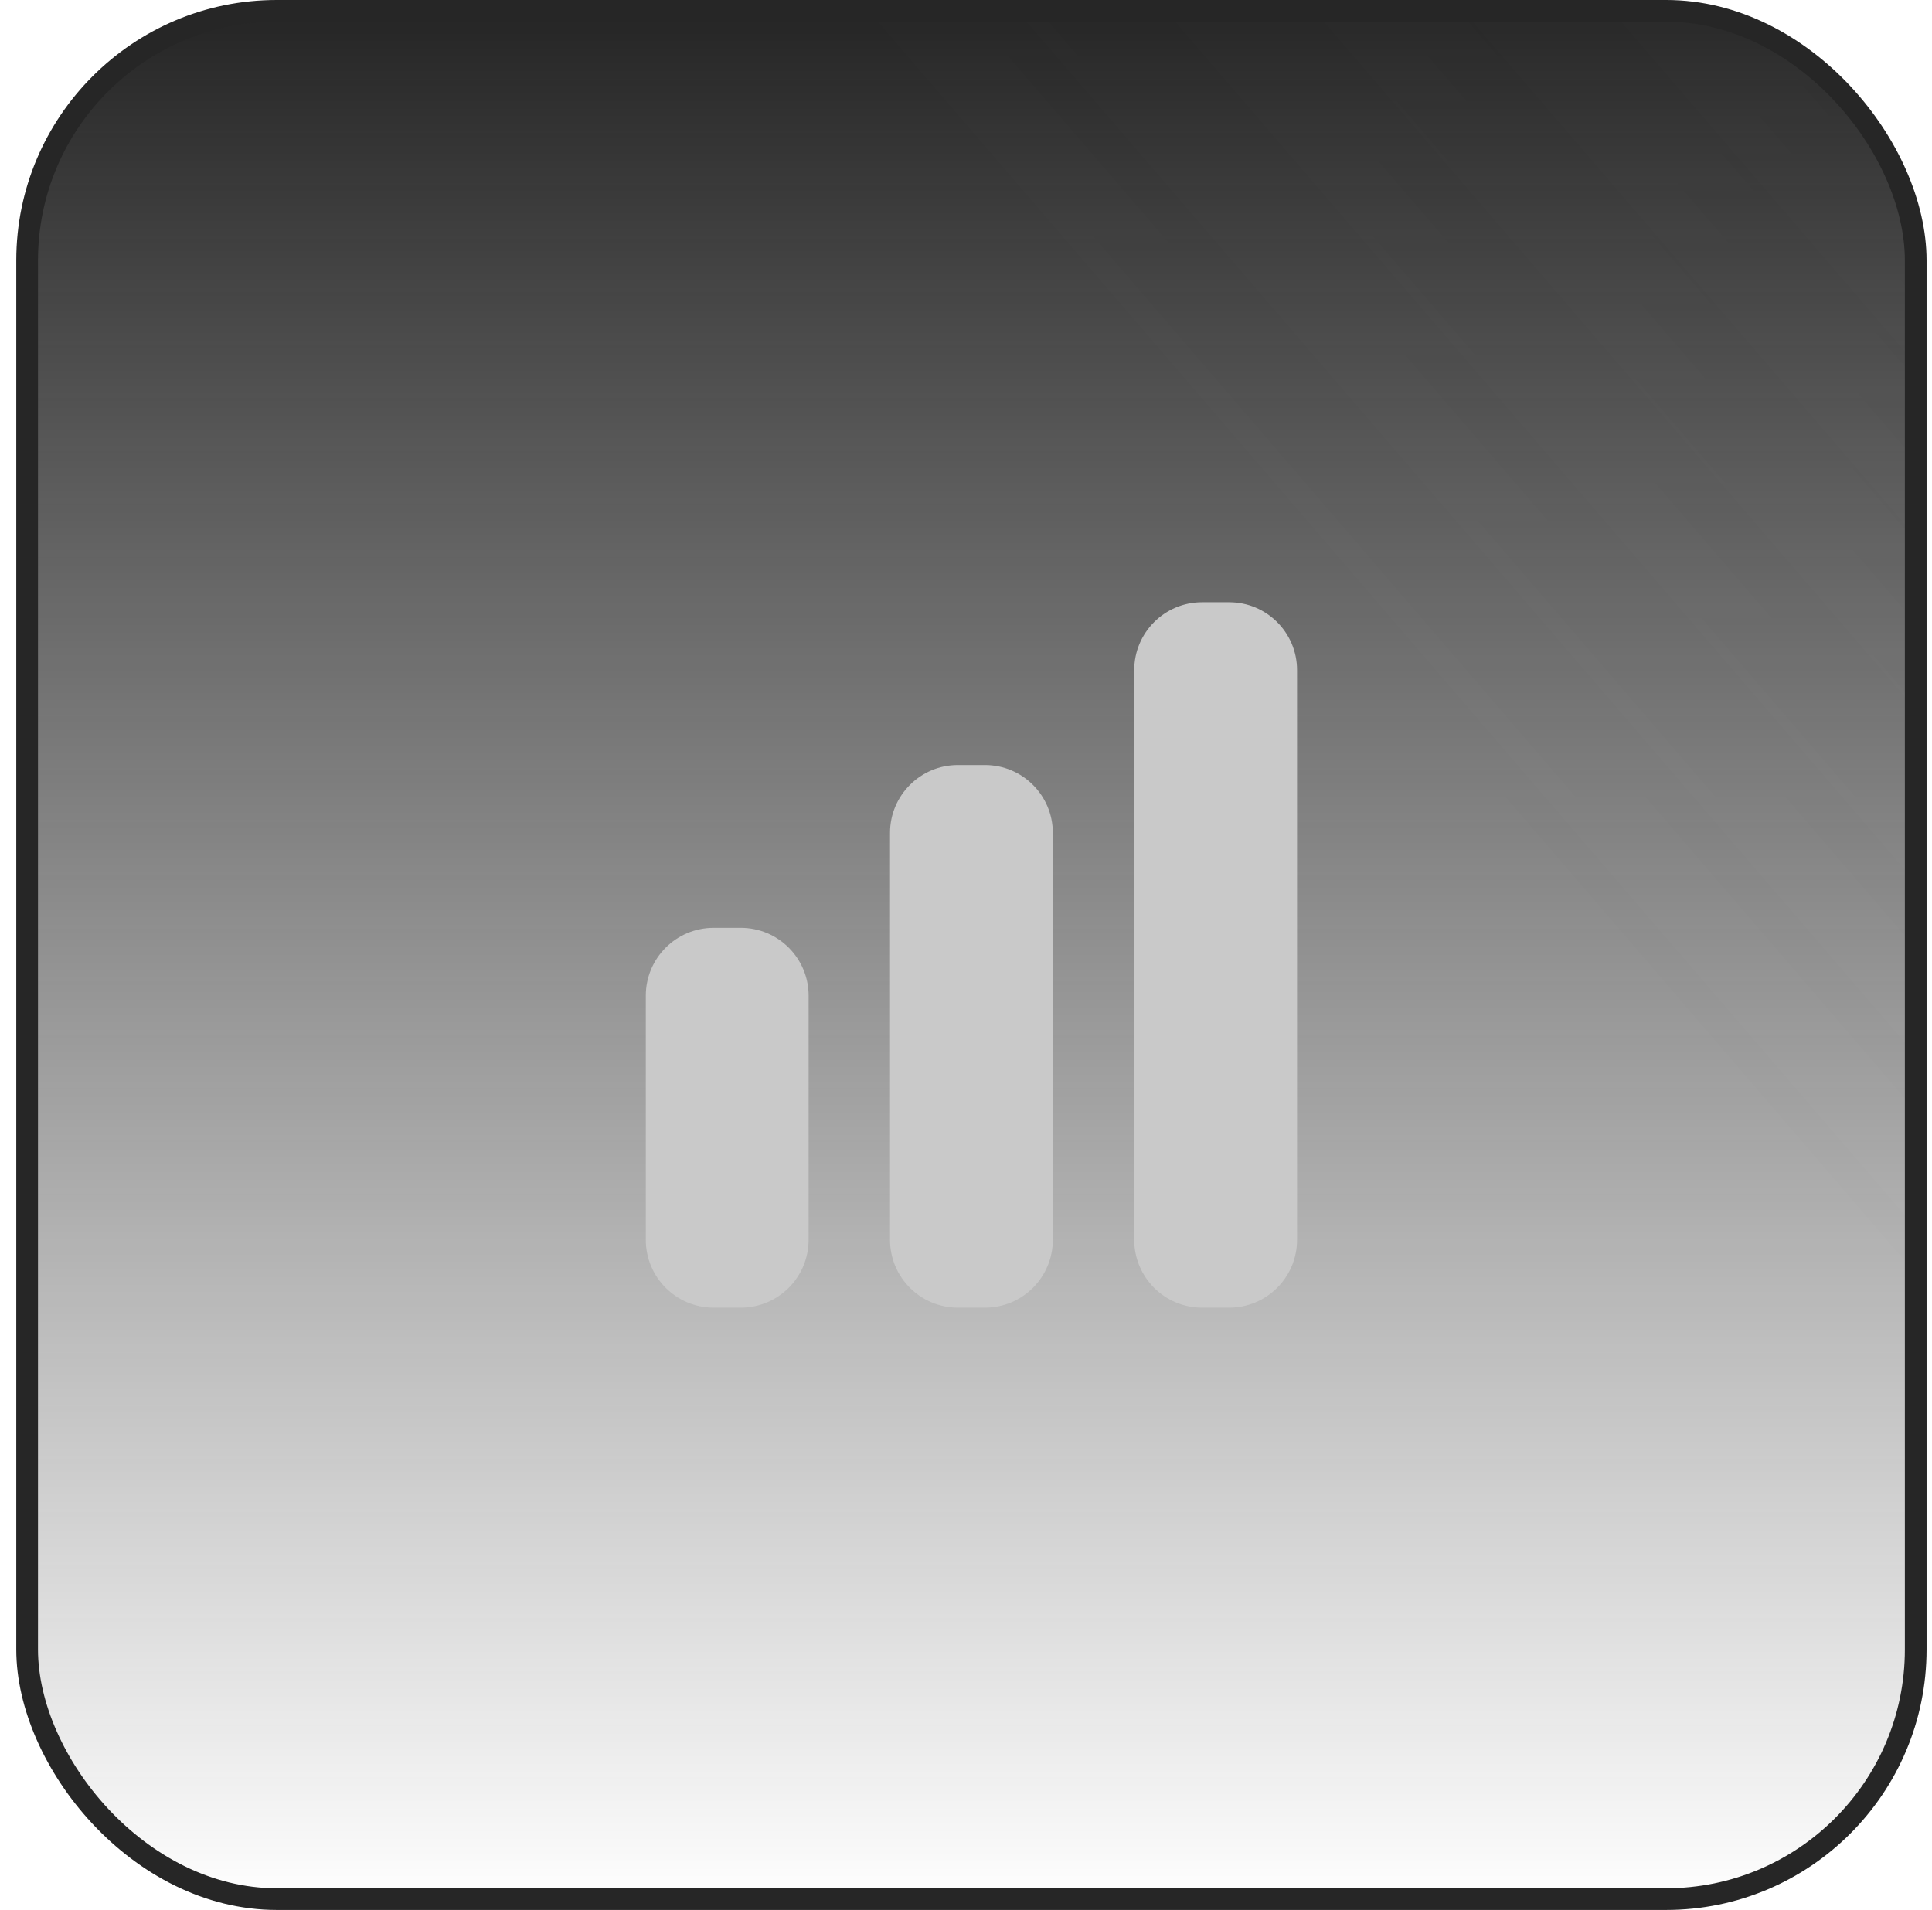
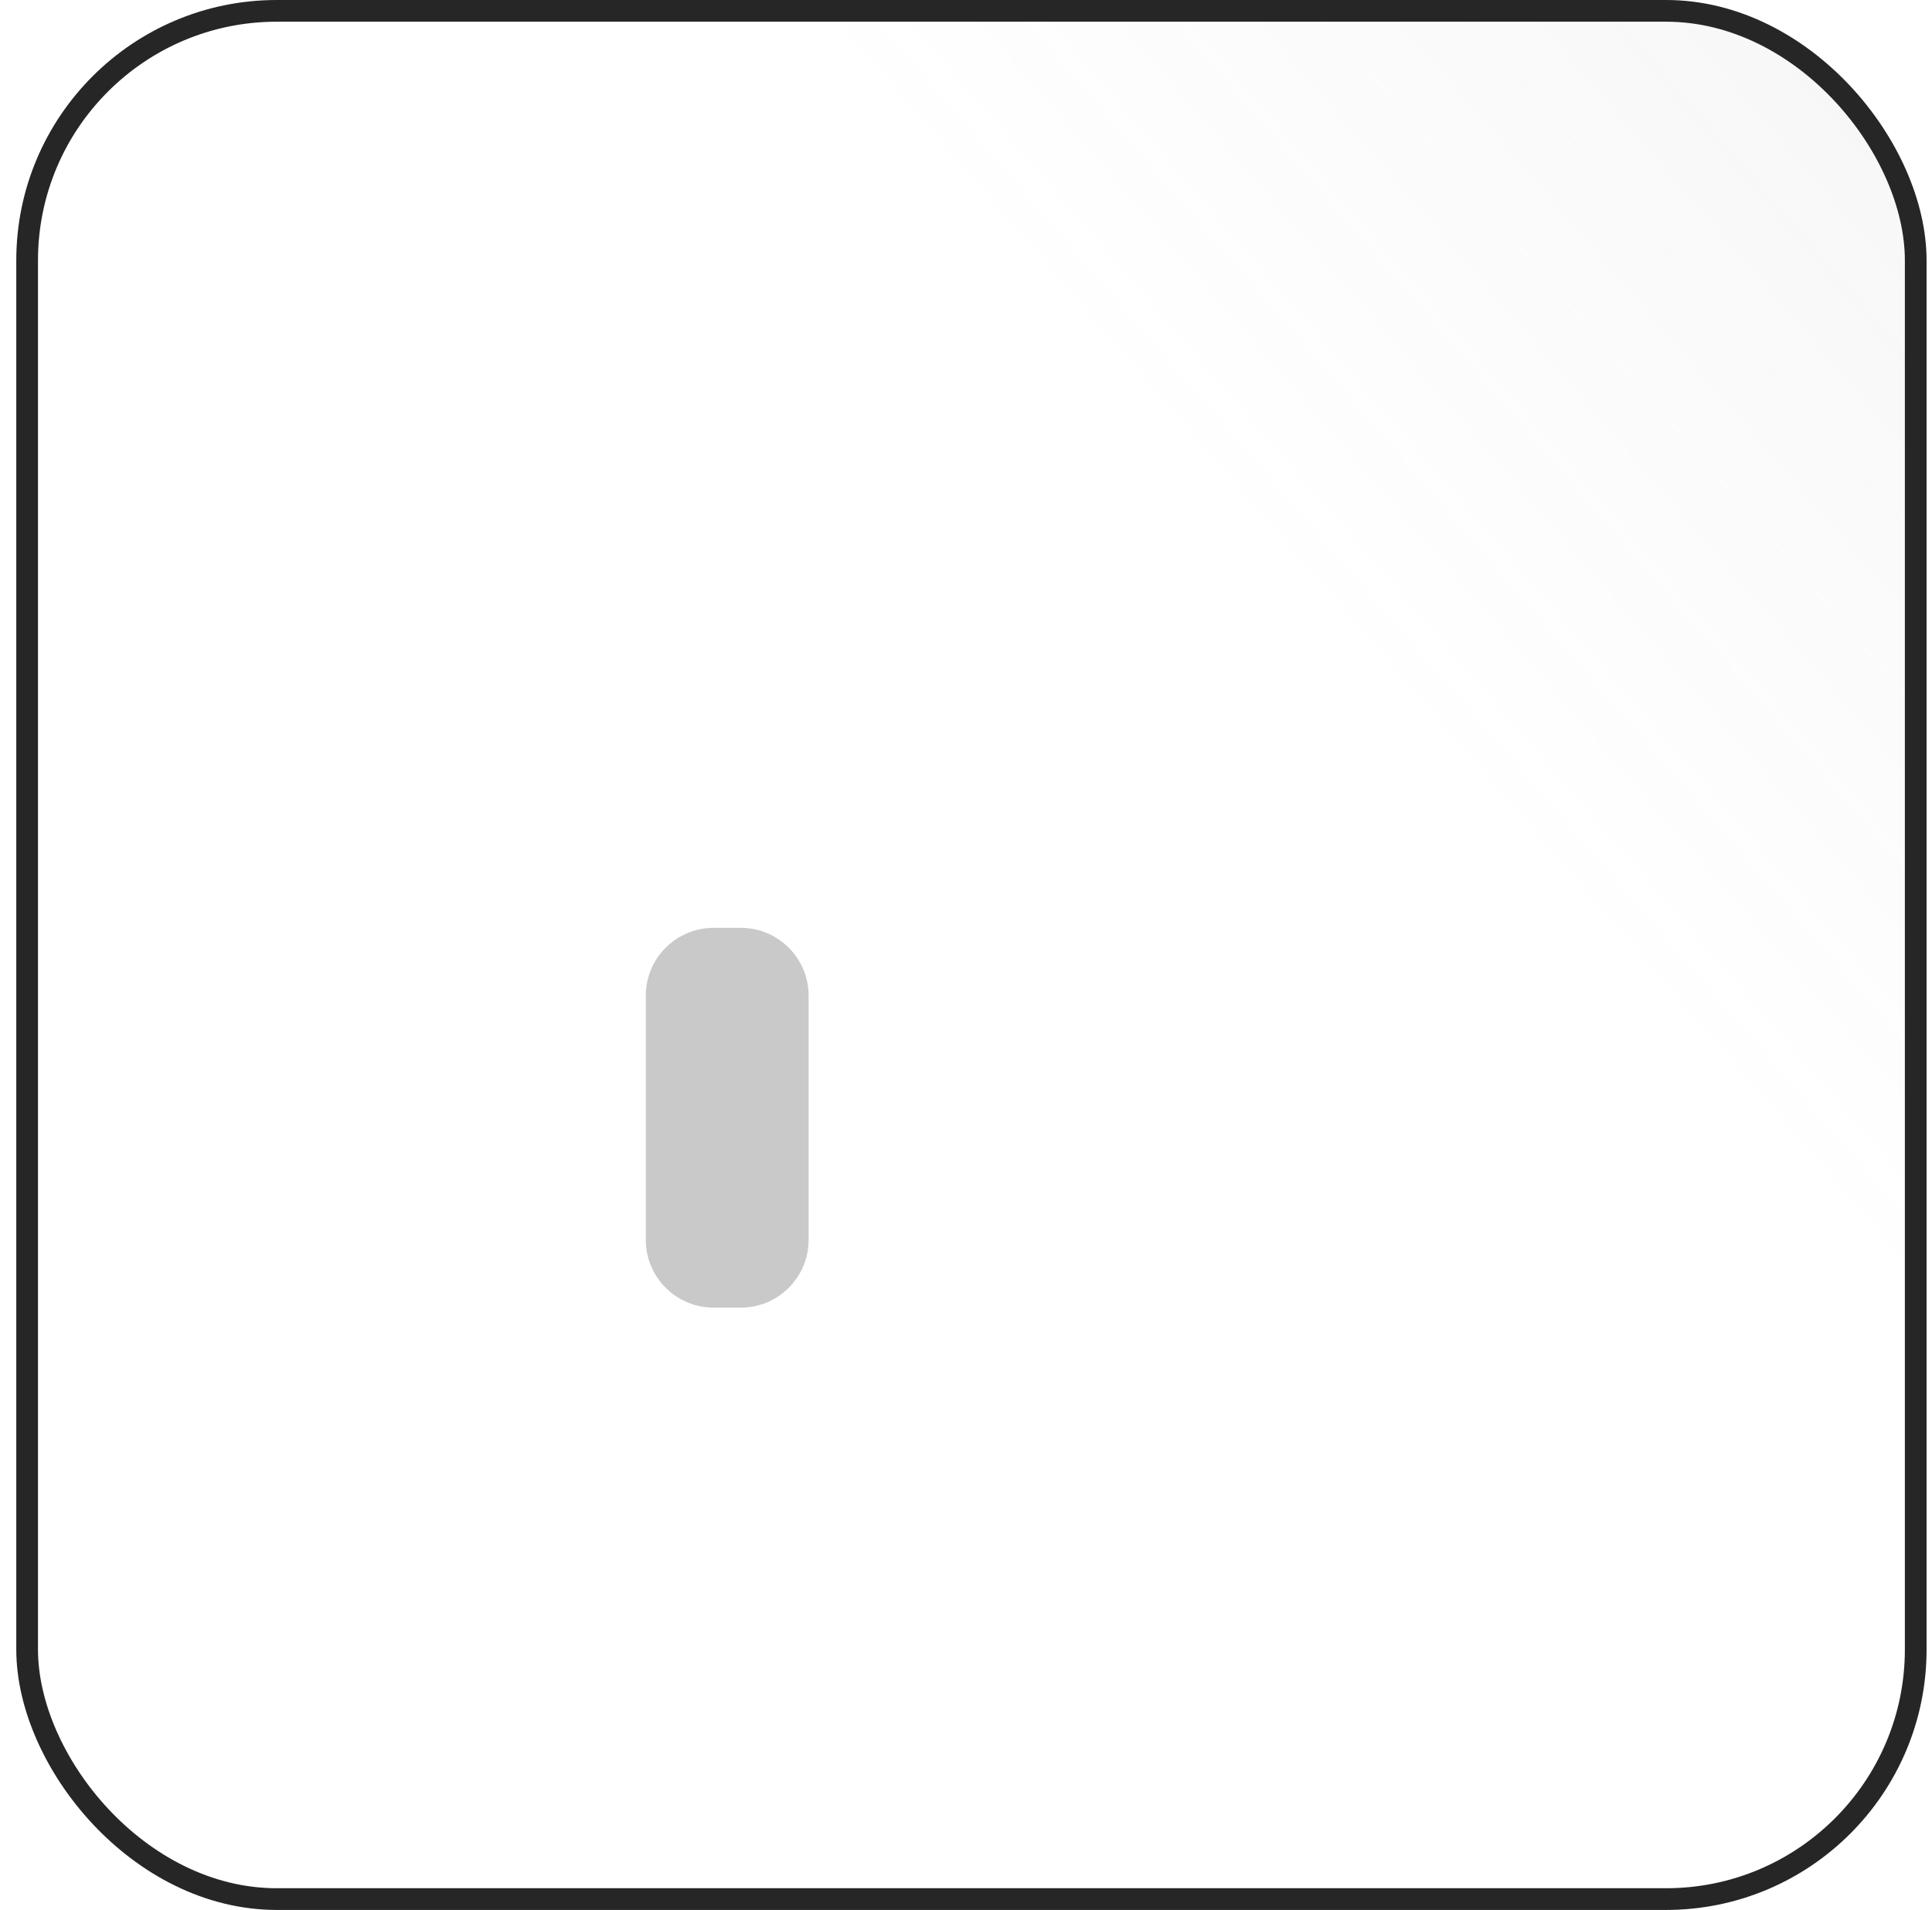
<svg xmlns="http://www.w3.org/2000/svg" width="89" height="88" viewBox="0 0 89 88" fill="none">
-   <rect x="1.25" y="0.5" width="87" height="87" rx="11.5" fill="url(#paint0_linear_49_6064)" />
  <rect x="1.25" y="0.5" width="87" height="87" rx="11.5" fill="url(#paint1_linear_49_6064)" fill-opacity="0.2" />
  <rect x="1.25" y="0.5" width="87" height="87" rx="11.5" stroke="#262626" />
-   <path d="M55.375 27.75C53.649 27.75 52.25 29.149 52.25 30.875V57.125C52.25 58.851 53.649 60.25 55.375 60.25H56.625C58.351 60.25 59.75 58.851 59.75 57.125V30.875C59.75 29.149 58.351 27.75 56.625 27.75H55.375Z" fill="#C9C9C9" />
-   <path d="M41 38.375C41 36.649 42.399 35.25 44.125 35.25H45.375C47.101 35.25 48.5 36.649 48.5 38.375V57.125C48.5 58.851 47.101 60.25 45.375 60.25H44.125C42.399 60.25 41 58.851 41 57.125V38.375Z" fill="#C9C9C9" />
  <path d="M29.75 45.875C29.75 44.149 31.149 42.75 32.875 42.75H34.125C35.851 42.75 37.25 44.149 37.25 45.875V57.125C37.25 58.851 35.851 60.25 34.125 60.25H32.875C31.149 60.25 29.75 58.851 29.75 57.125V45.875Z" fill="#C9C9C9" />
  <defs>
    <linearGradient id="paint0_linear_49_6064" x1="44.75" y1="0" x2="44.75" y2="88" gradientUnits="userSpaceOnUse">
      <stop stop-color="#242424" />
      <stop offset="1" stop-color="#242424" stop-opacity="0" />
    </linearGradient>
    <linearGradient id="paint1_linear_49_6064" x1="204.75" y1="-87.5" x2="0.75" y2="88" gradientUnits="userSpaceOnUse">
      <stop offset="0.224" stop-color="#787878" />
      <stop offset="0.687" stop-color="#787878" stop-opacity="0" />
    </linearGradient>
  </defs>
</svg>